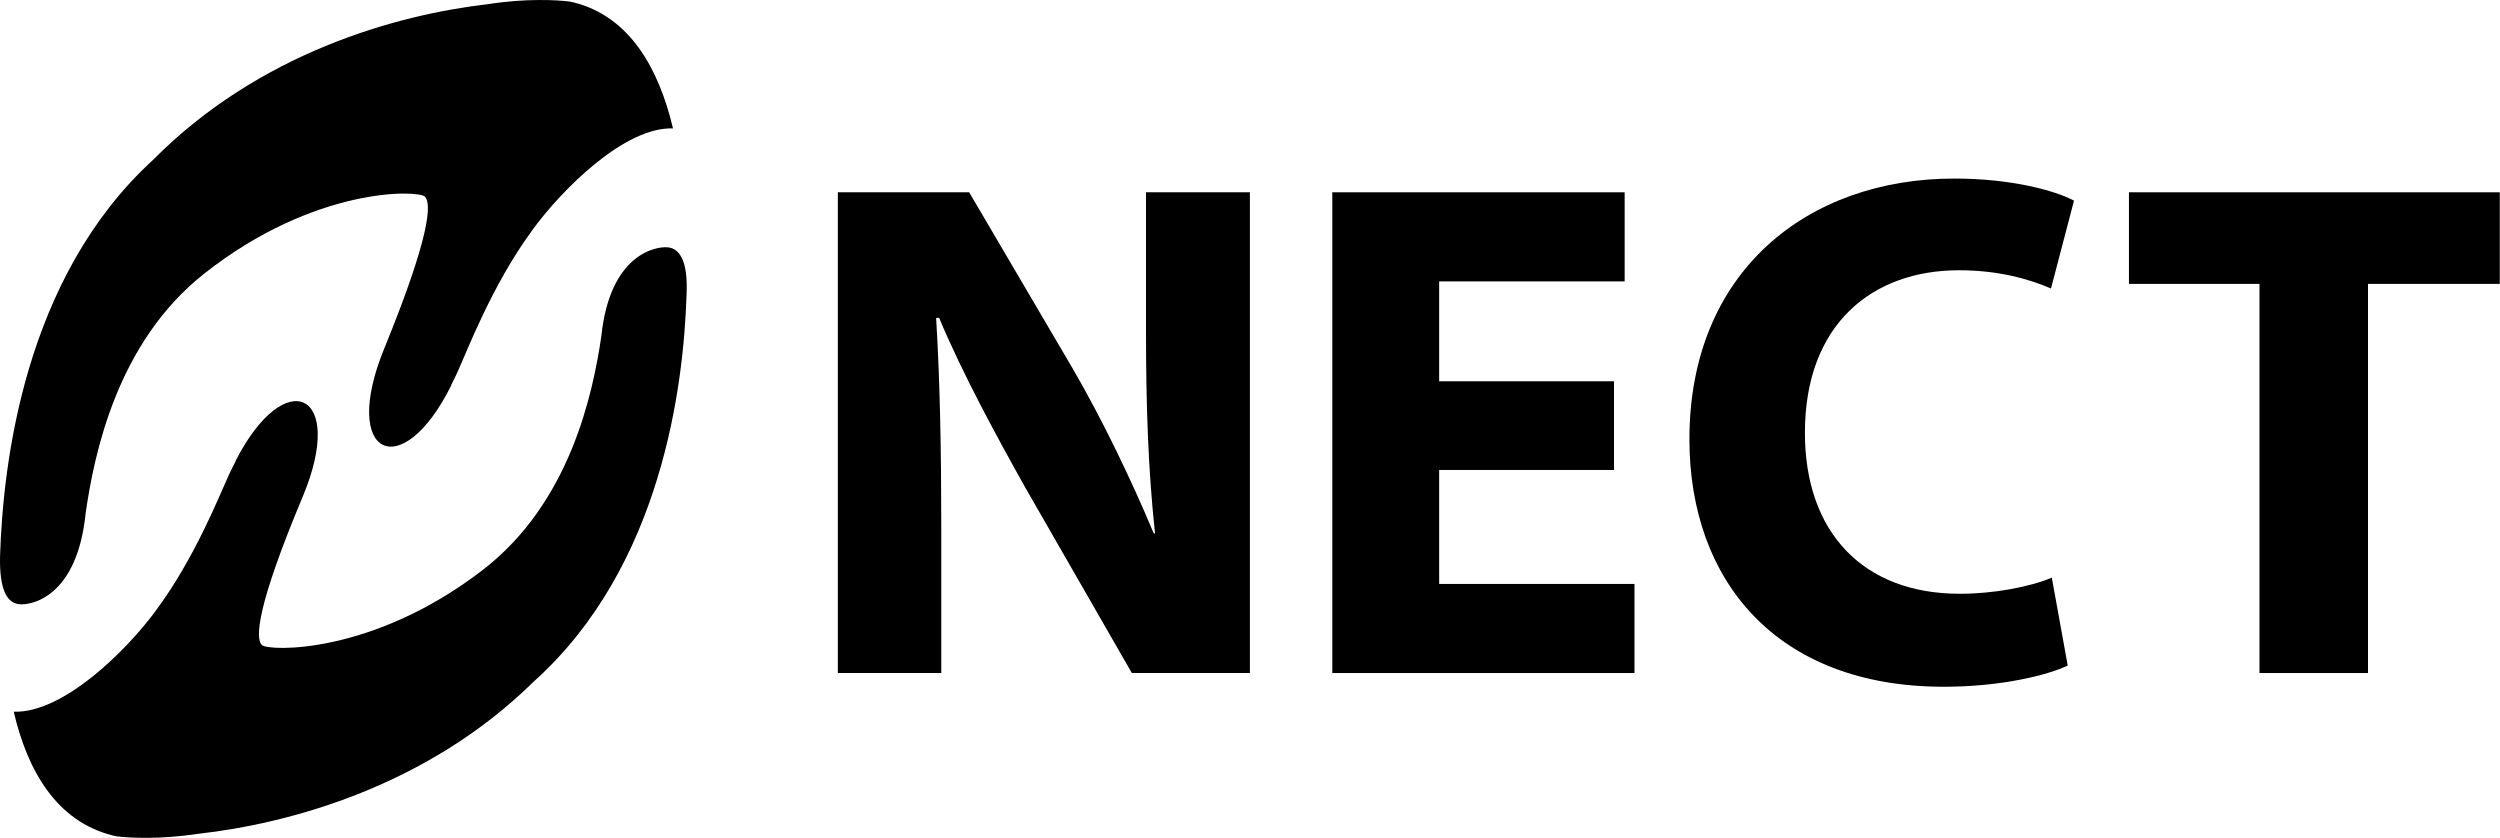
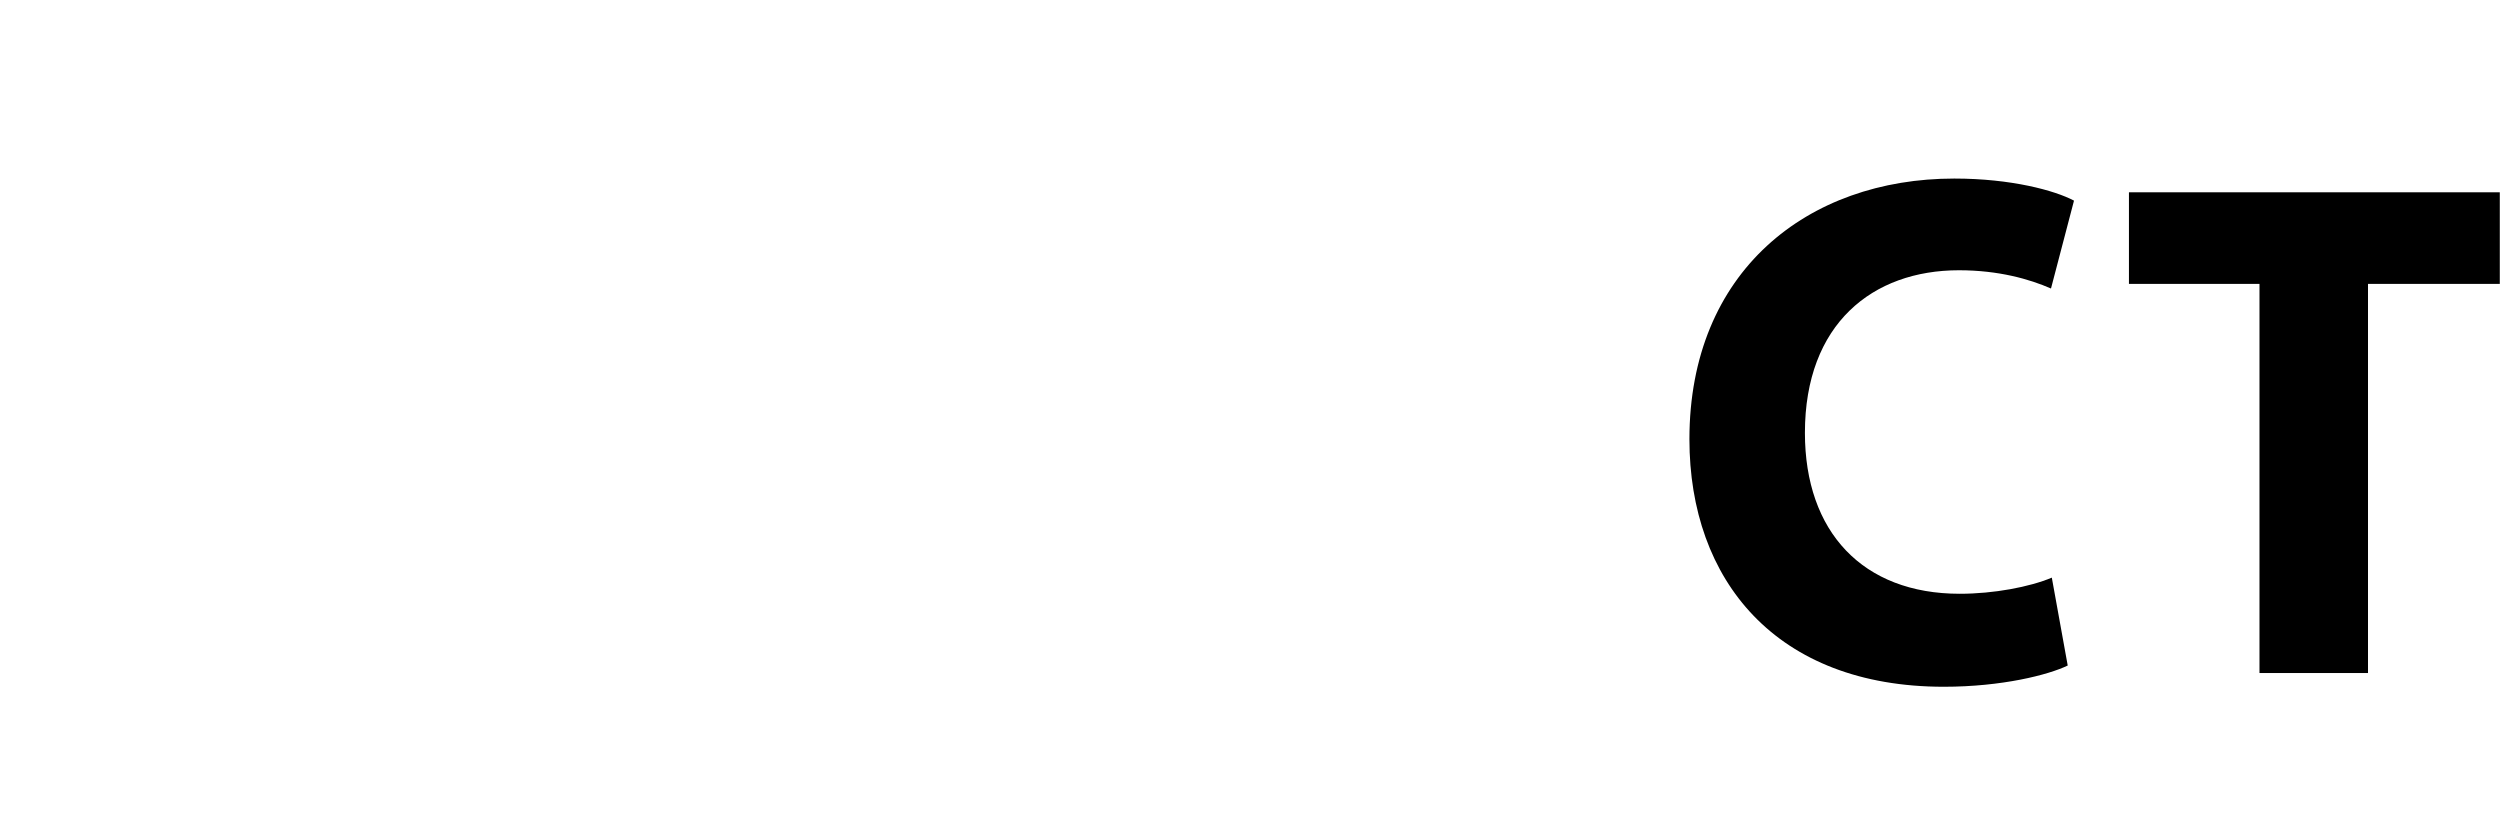
<svg xmlns="http://www.w3.org/2000/svg" width="185" height="62" viewBox="0 0 185 62" fill="none">
-   <path d="M84.805 24.596C84.805 29.993 84.964 34.778 85.472 39.47H85.377C83.694 35.452 81.566 31.036 79.374 27.264L71.719 14.23H62V49.804H69.655V39.102C69.655 33.306 69.559 28.276 69.274 23.523H69.496C71.243 27.693 73.72 32.232 75.88 36.096L83.757 49.804H92.492V14.23H84.805V24.596Z" fill="black" />
-   <path d="M106.498 34.778H119.436V28.215H106.498V20.824H120.224V14.23H98.59V49.804H120.951V43.211H106.498V34.778Z" fill="black" />
  <path d="M144.96 19.999C147.902 19.999 150.193 20.659 151.773 21.35L153.476 14.847C152.051 14.093 148.831 13.213 144.619 13.213C133.749 13.213 125.017 20.093 125.017 32.503C125.017 42.934 131.427 50.82 143.845 50.82C148.149 50.82 151.587 49.94 153.011 49.249L151.834 42.745C150.193 43.437 147.53 43.939 145.022 43.939C137.837 43.939 133.564 39.352 133.564 32.032C133.564 23.958 138.58 19.999 144.96 19.999Z" fill="black" />
  <path d="M157.542 14.23V21.008H167.202V49.804H175.232V21.008H184.984V14.23H157.542Z" fill="black" />
-   <path d="M1.417 44.713C2.264 44.807 5.716 44.242 6.343 37.934C6.971 33.635 8.634 25.35 15.129 20.235C23.288 13.801 30.945 14.052 31.447 14.554C31.949 15.056 31.823 17.504 28.434 25.789C25.171 33.76 29.721 35.894 33.392 28.52V28.488C33.549 28.174 33.706 27.86 33.863 27.515C34.522 26.072 36.405 21.113 39.323 17.128C39.354 17.096 39.354 17.065 39.386 17.034C41.582 14.021 46.226 9.376 49.803 9.502C48.737 5.014 46.572 1.217 42.461 0.181C42.429 0.181 42.21 0.118 42.178 0.118C41.237 -0.007 38.915 -0.133 36.122 0.307C29.281 1.091 19.146 3.947 11.332 11.824C1.762 20.58 0.224 34.357 0.005 41.135C-0.058 43.677 0.538 44.619 1.417 44.713Z" fill="black" />
-   <path d="M49.422 18.303C48.575 18.212 45.122 18.763 44.494 24.919C43.866 29.114 42.202 37.2 35.704 42.192C27.542 48.47 19.883 48.195 19.38 47.735C18.878 47.245 19.004 44.856 22.394 36.771C25.659 28.992 21.107 26.909 17.434 34.107V34.137C17.277 34.444 17.12 34.75 16.963 35.087C16.304 36.495 14.42 41.334 11.501 45.224C11.47 45.255 11.47 45.285 11.438 45.316C9.241 48.256 4.626 52.789 1.016 52.666C2.052 57.107 4.218 60.782 8.33 61.823C8.362 61.823 8.582 61.885 8.613 61.885C9.555 62.007 11.846 62.13 14.672 61.701C21.515 60.935 31.655 58.148 39.471 50.461C49.014 41.916 50.584 28.471 50.804 21.856C50.929 19.314 50.301 18.395 49.422 18.303Z" fill="black" />
</svg>